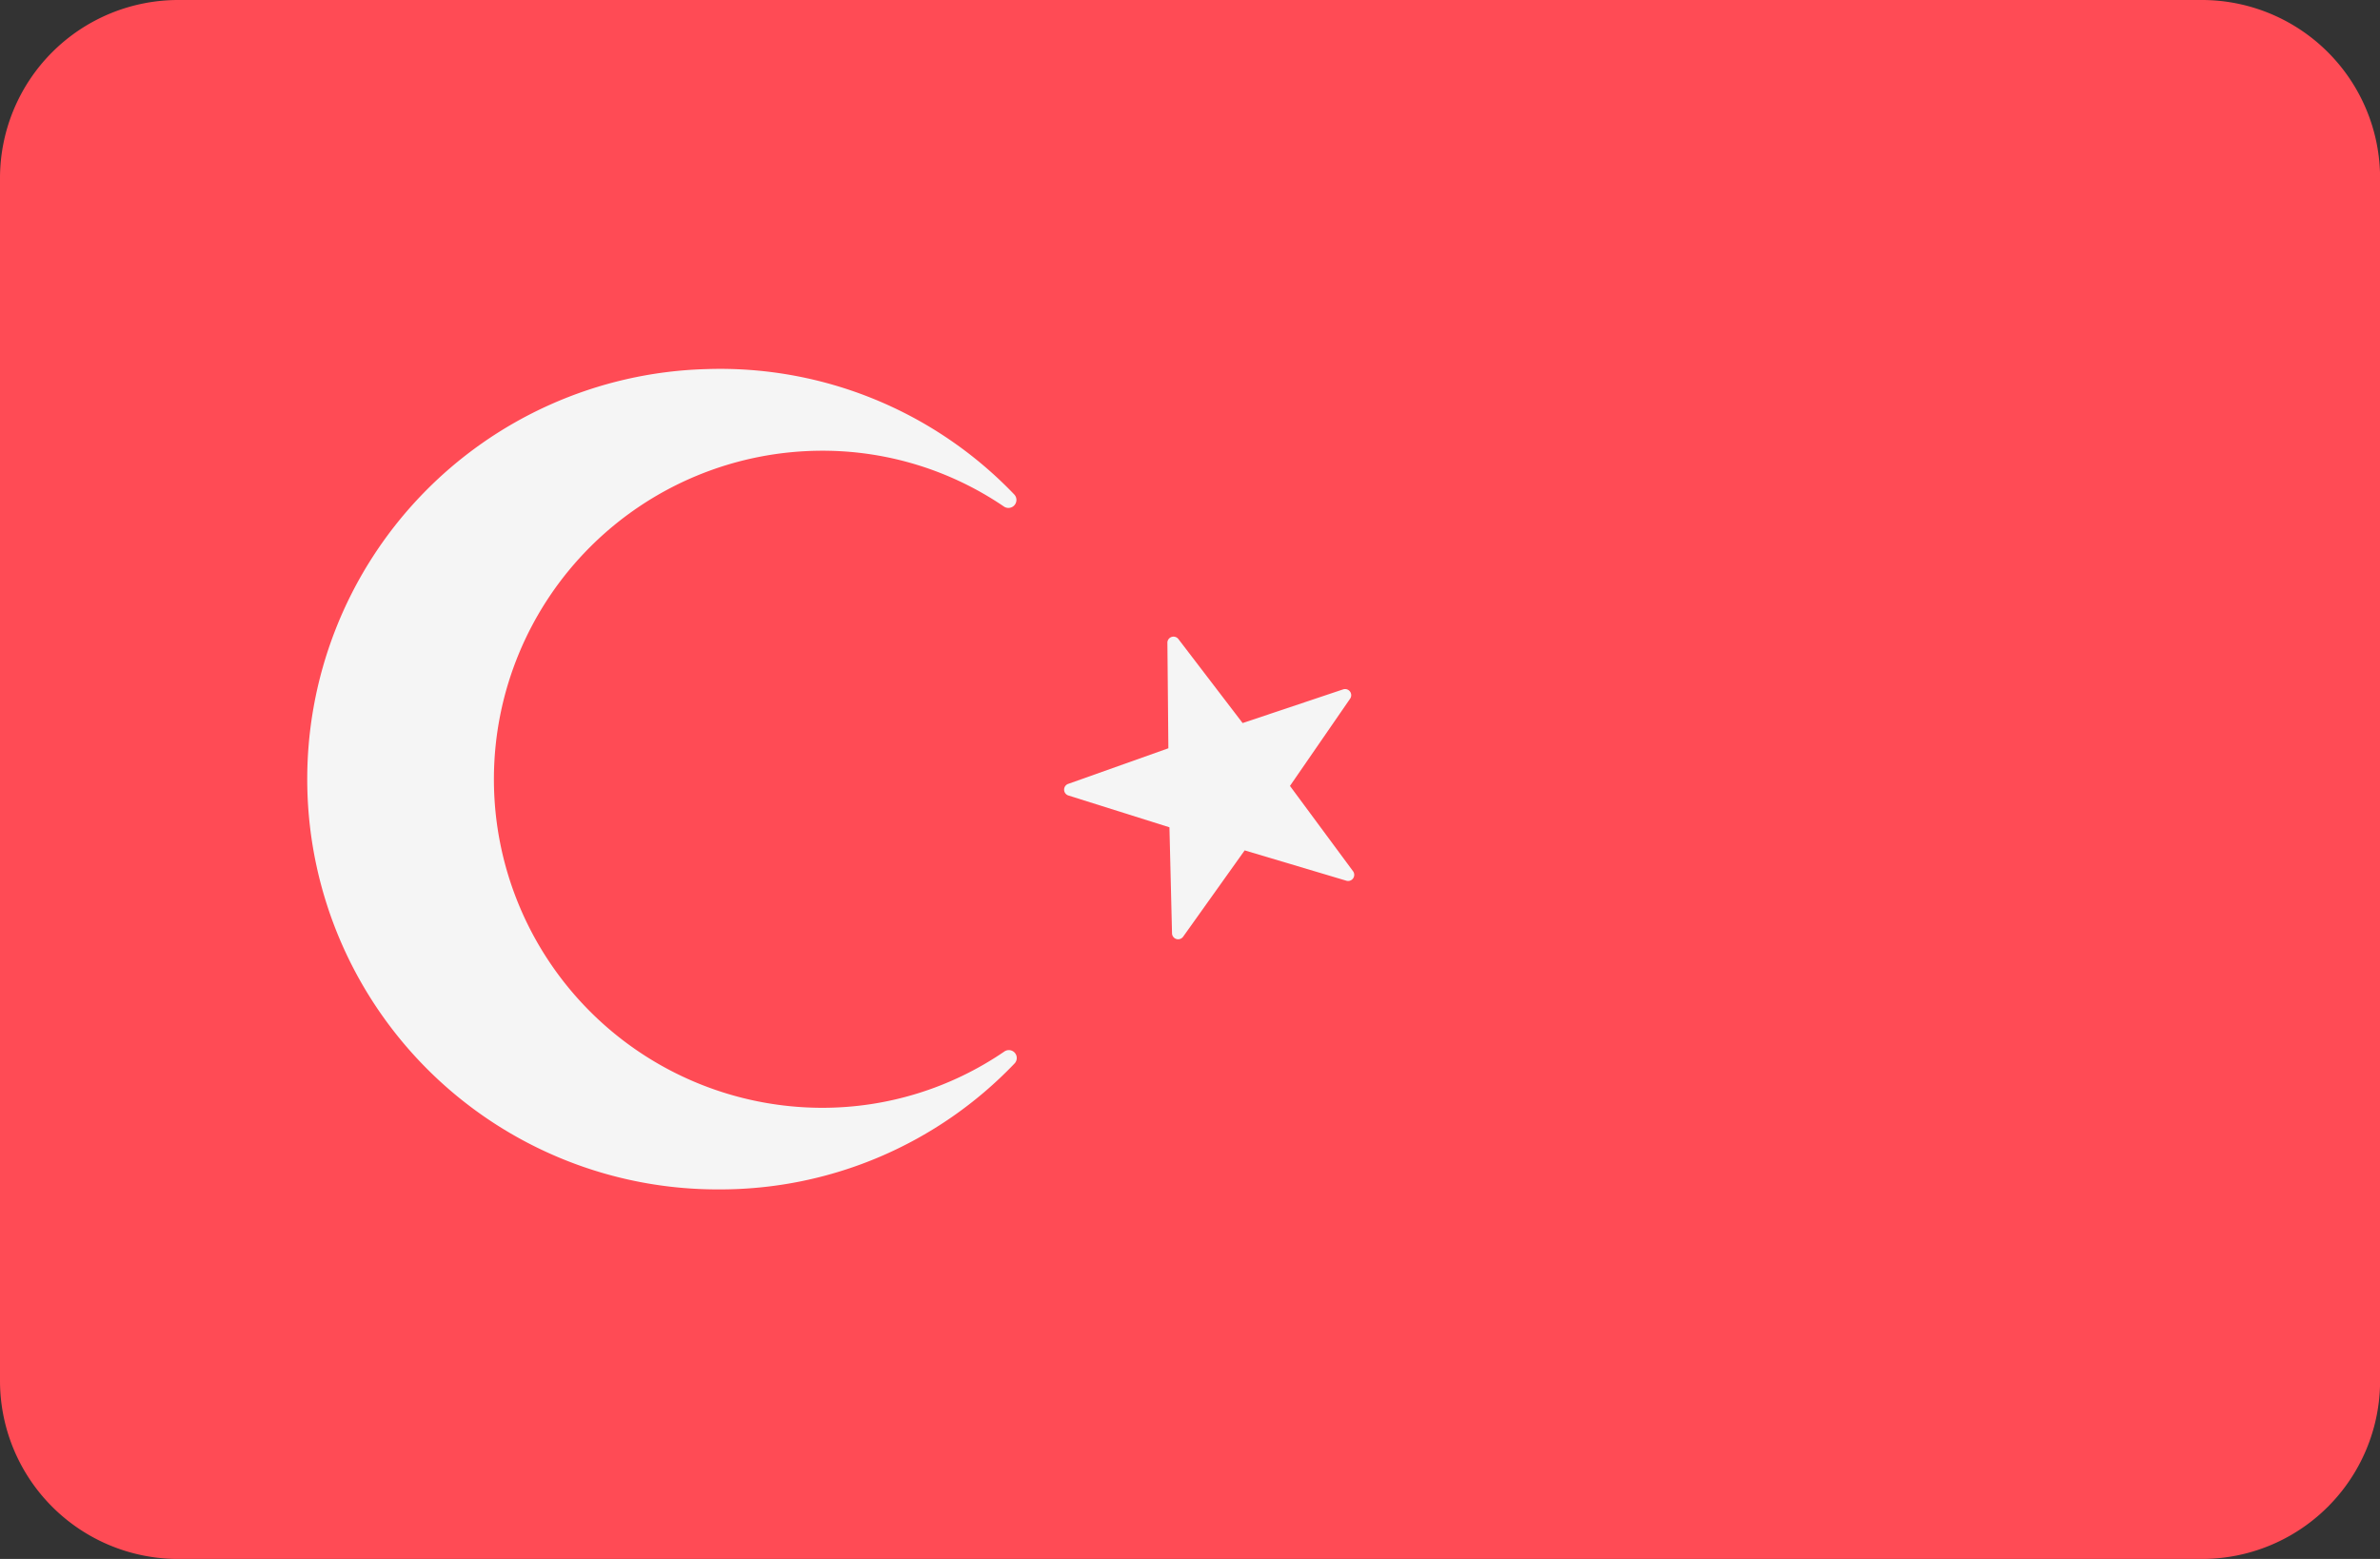
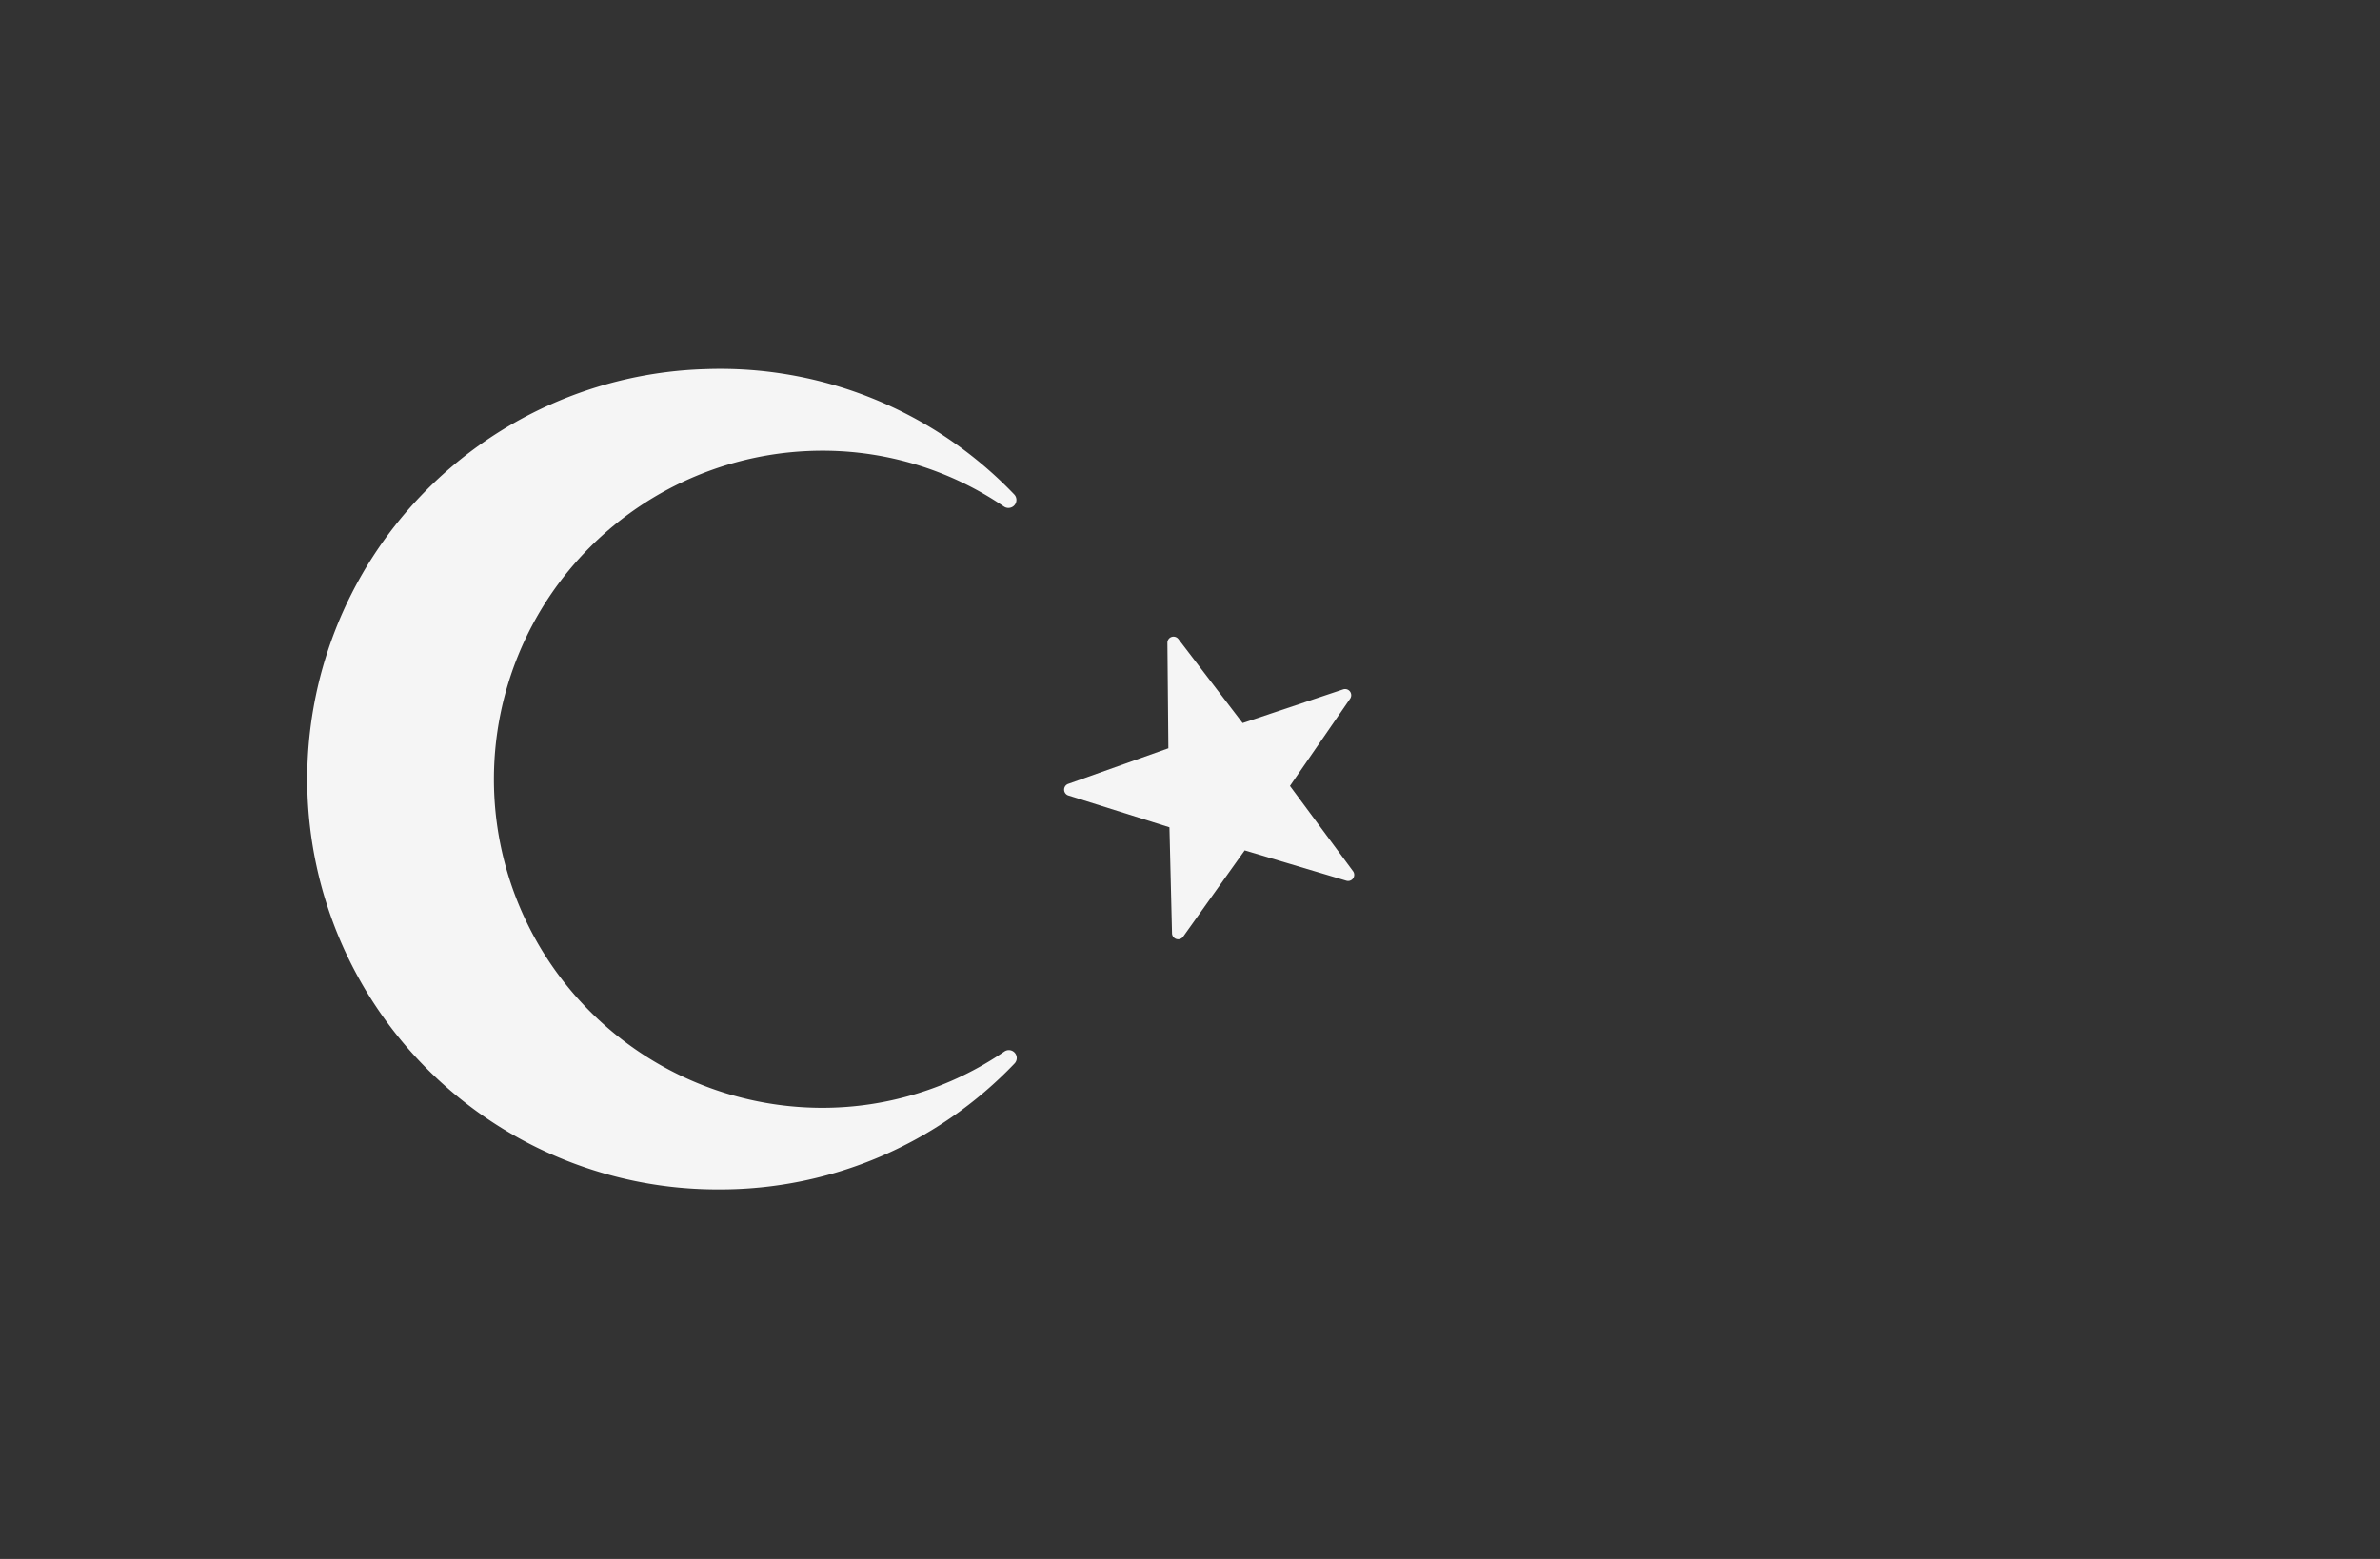
<svg xmlns="http://www.w3.org/2000/svg" id="tr" width="26.797" height="17.557" viewBox="0 0 26.797 17.557">
  <rect x="0" y="0" width="26.797" height="17.557" fill="#333333" stroke="none" />
-   <path id="Path_22" data-name="Path 22" d="M24.791,88.275H2.007A2.007,2.007,0,0,0,0,90.282v13.543a2.007,2.007,0,0,0,2.007,2.007H24.791a2.007,2.007,0,0,0,2.007-2.007V90.282A2.007,2.007,0,0,0,24.791,88.275Z" transform="translate(0 -88.275)" fill="#ff4b55" />
  <g id="Group_55" data-name="Group 55" transform="translate(3.488 4.158)">
    <path id="Path_23" data-name="Path 23" d="M230.207,225.256l.724.947,1.131-.379a.069.069,0,0,1,.079.105l-.677.982.709.959a.069.069,0,0,1-.076.108l-1.143-.341-.692.971a.069.069,0,0,1-.126-.039l-.029-1.192-1.137-.358a.069.069,0,0,1,0-.132l1.125-.4-.011-1.192A.069.069,0,0,1,230.207,225.256Z" transform="translate(-220.428 -222.218)" fill="#f5f5f5" />
    <path id="Path_24" data-name="Path 24" d="M72.421,176.041a3.7,3.7,0,0,1,0-7.4,3.627,3.627,0,0,1,2.043.629.09.09,0,0,0,.117-.135,4.582,4.582,0,0,0-3.475-1.413,4.62,4.62,0,0,0,.16,9.238,4.583,4.583,0,0,0,3.318-1.419.089.089,0,0,0-.117-.133A3.629,3.629,0,0,1,72.421,176.041Z" transform="translate(-66.648 -167.723)" fill="#f5f5f5" />
  </g>
</svg>